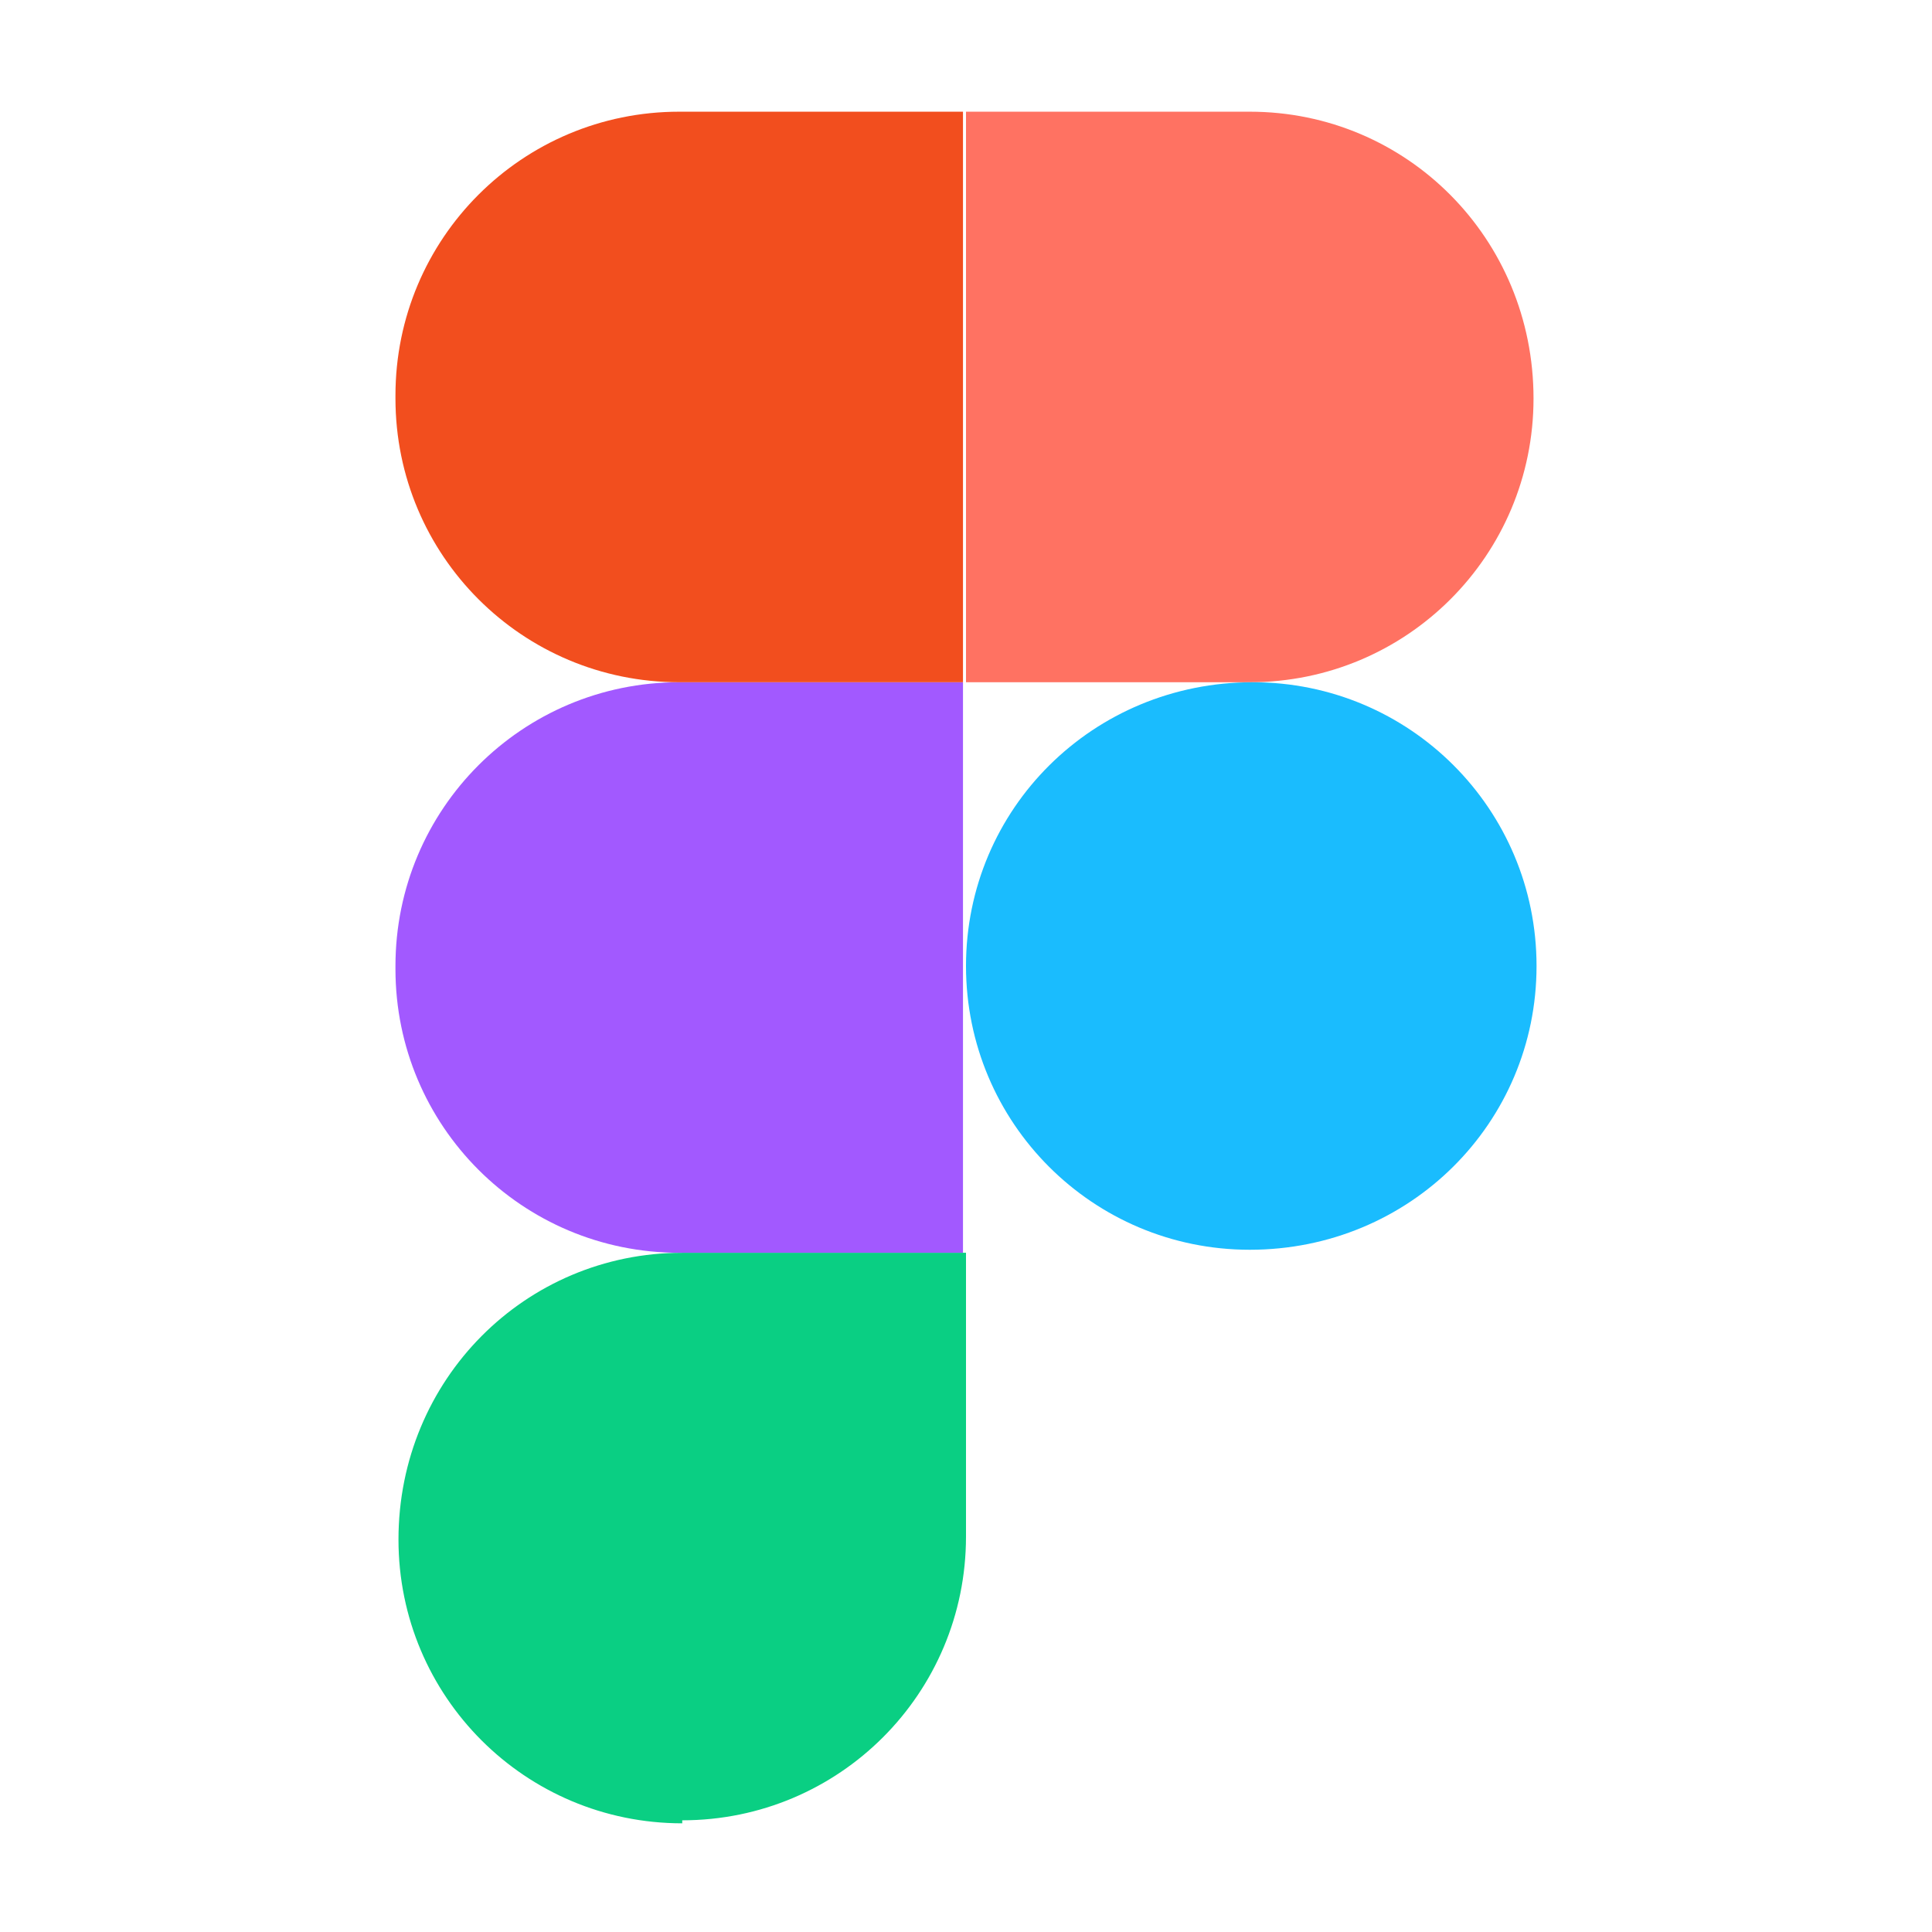
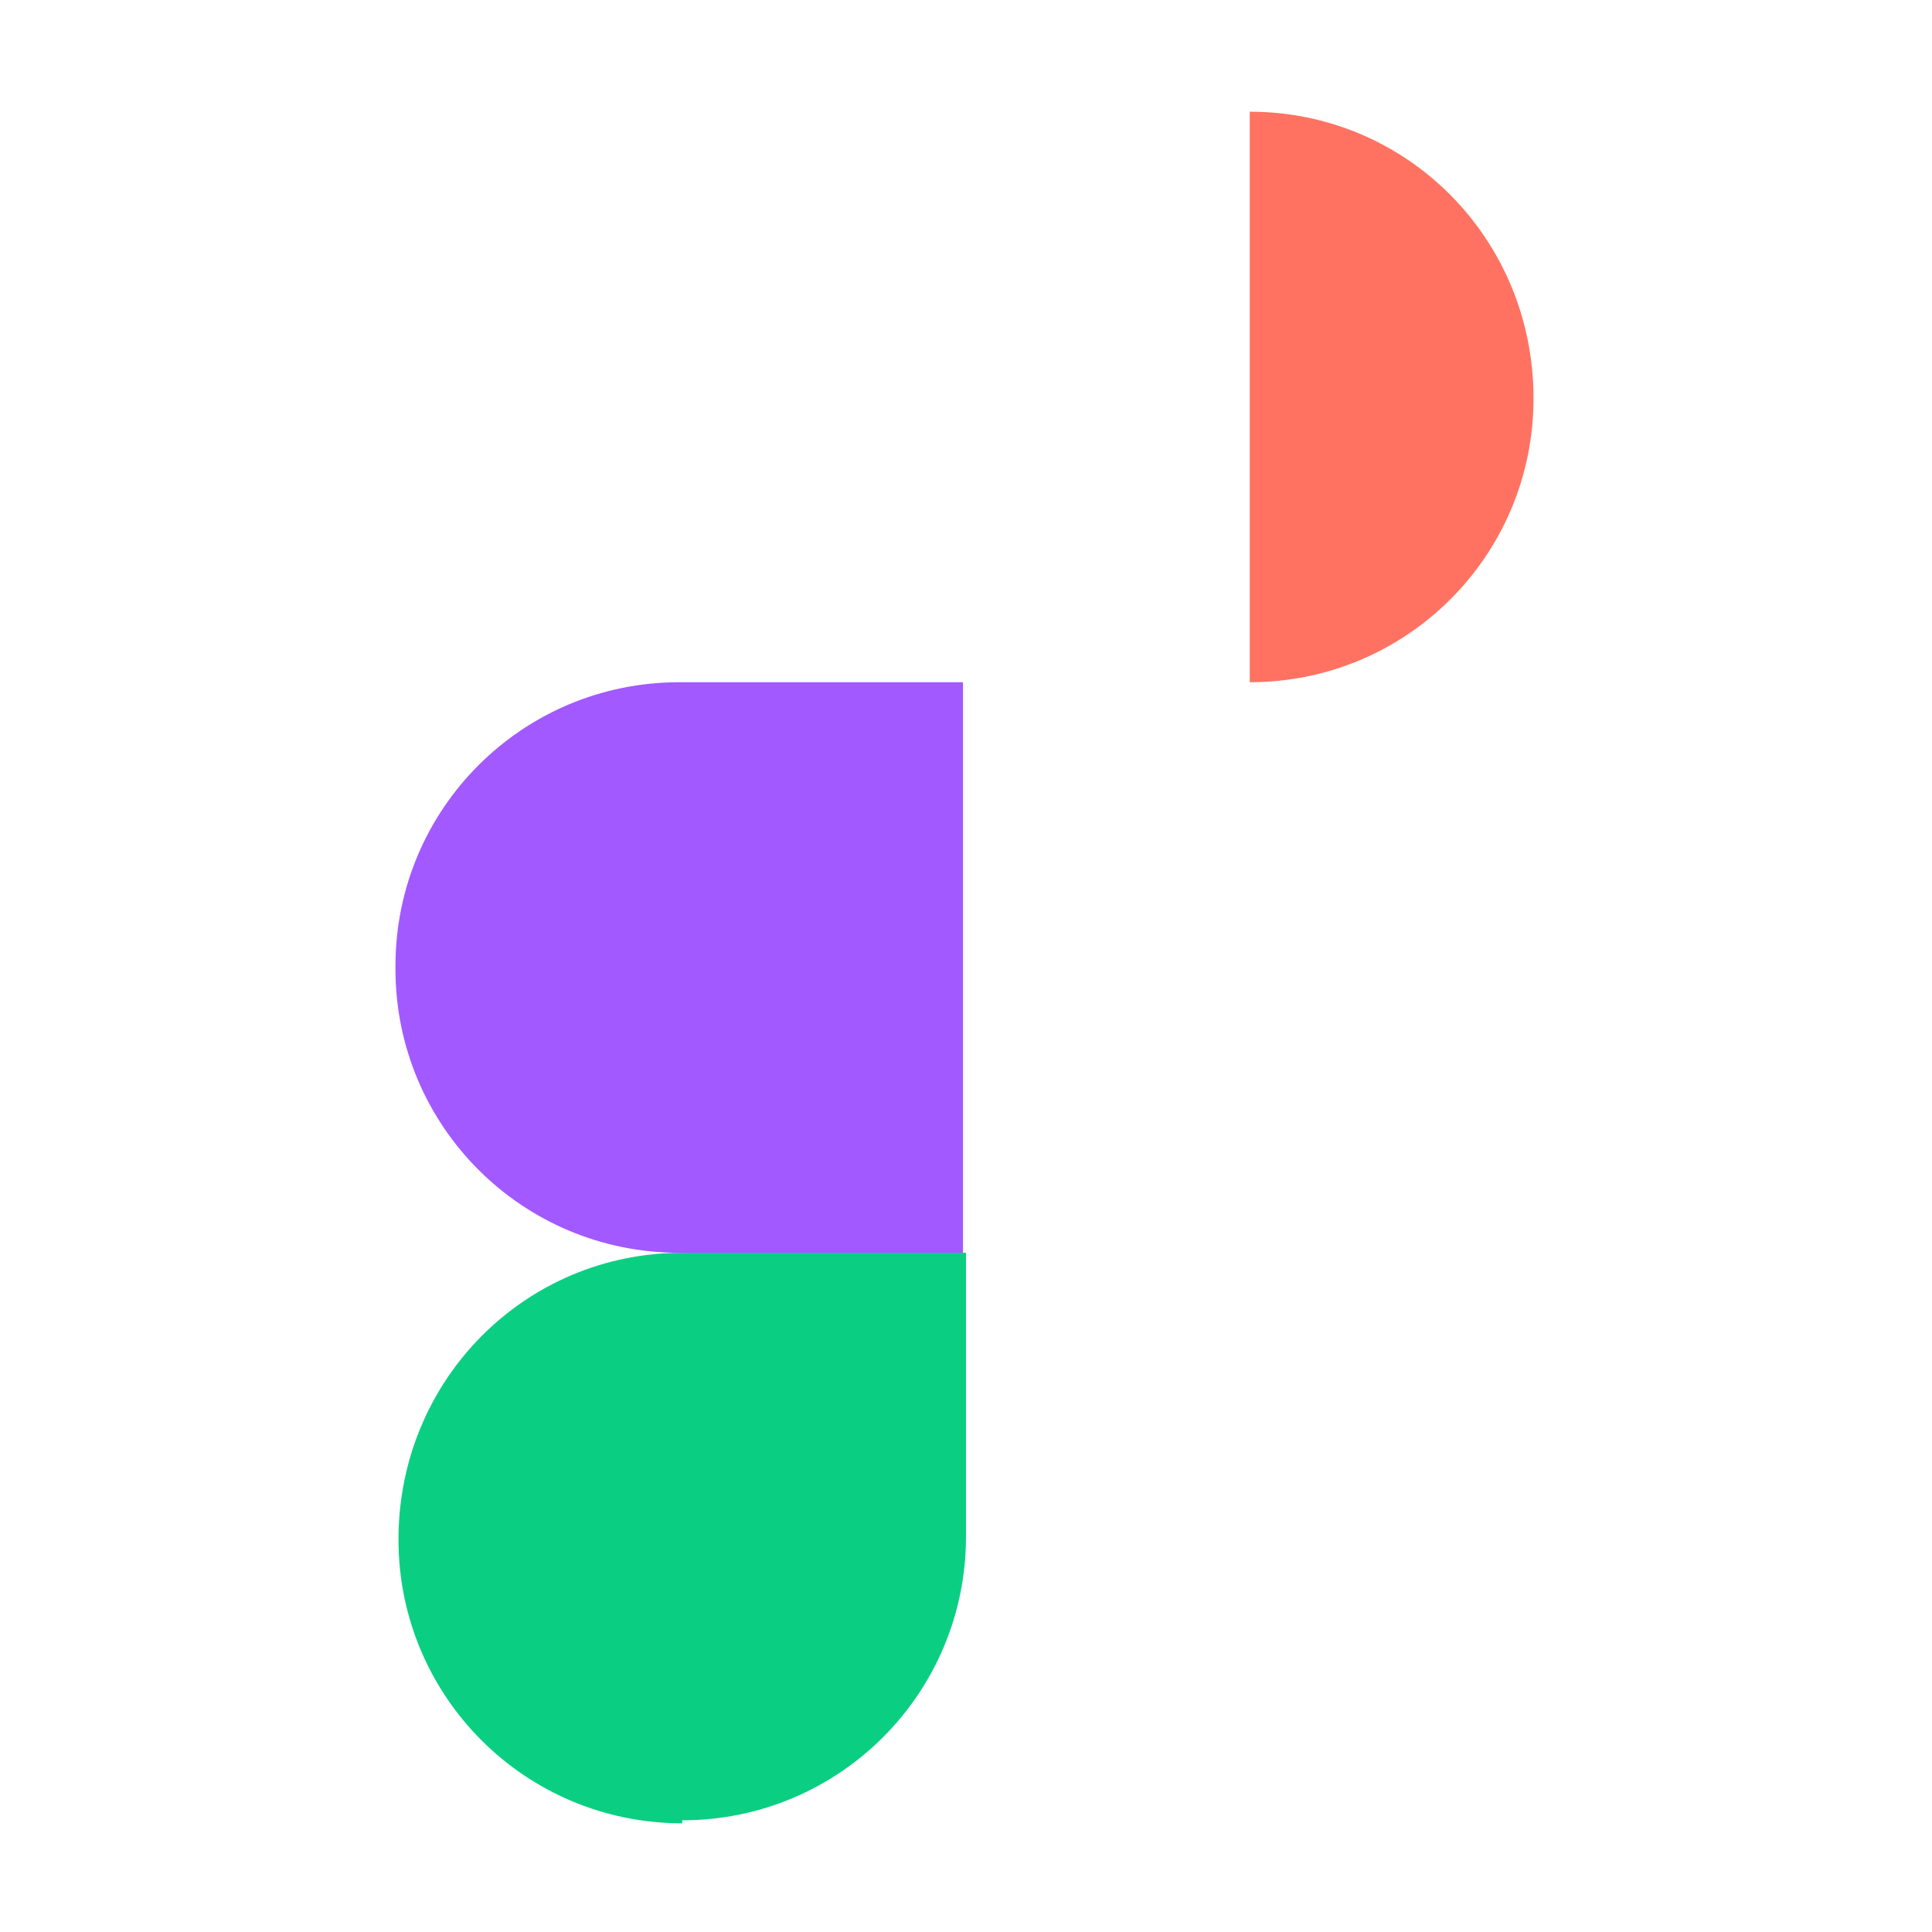
<svg xmlns="http://www.w3.org/2000/svg" id="Layer_1" data-name="Layer 1" version="1.1" viewBox="0 0 64 64">
  <defs>
    <style>
      .cls-1 {
        fill: #a259ff;
      }

      .cls-1, .cls-2, .cls-3, .cls-4, .cls-5 {
        stroke-width: 0px;
      }

      .cls-2 {
        fill: #1abcfe;
      }

      .cls-3 {
        fill: #f24e1e;
      }

      .cls-4 {
        fill: #0acf83;
      }

      .cls-5 {
        fill: #ff7262;
      }
    </style>
  </defs>
  <path class="cls-4" d="M22.6,60.3c5.2,0,9.4-4.2,9.4-9.4v-9.4h-9.4c-5.2,0-9.4,4.2-9.4,9.5,0,5.2,4.2,9.4,9.4,9.4Z" />
  <path class="cls-1" d="M13.1,32c0-5.2,4.2-9.4,9.4-9.4h9.4v18.9h-9.4c-5.2,0-9.4-4.2-9.4-9.4Z" />
-   <path class="cls-3" d="M13.1,13.1c0-5.2,4.2-9.4,9.4-9.4h9.4v18.9h-9.4c-5.2,0-9.4-4.2-9.4-9.4Z" />
-   <path class="cls-5" d="M32,3.7h9.4c5.2,0,9.4,4.2,9.4,9.5,0,5.2-4.2,9.4-9.4,9.4h-9.4V3.7Z" />
-   <path class="cls-2" d="M50.9,32c0,5.2-4.2,9.4-9.5,9.4-5.2,0-9.4-4.2-9.4-9.4,0-5.2,4.2-9.4,9.5-9.4,5.2,0,9.4,4.2,9.4,9.4Z" />
+   <path class="cls-5" d="M32,3.7h9.4c5.2,0,9.4,4.2,9.4,9.5,0,5.2-4.2,9.4-9.4,9.4V3.7Z" />
</svg>